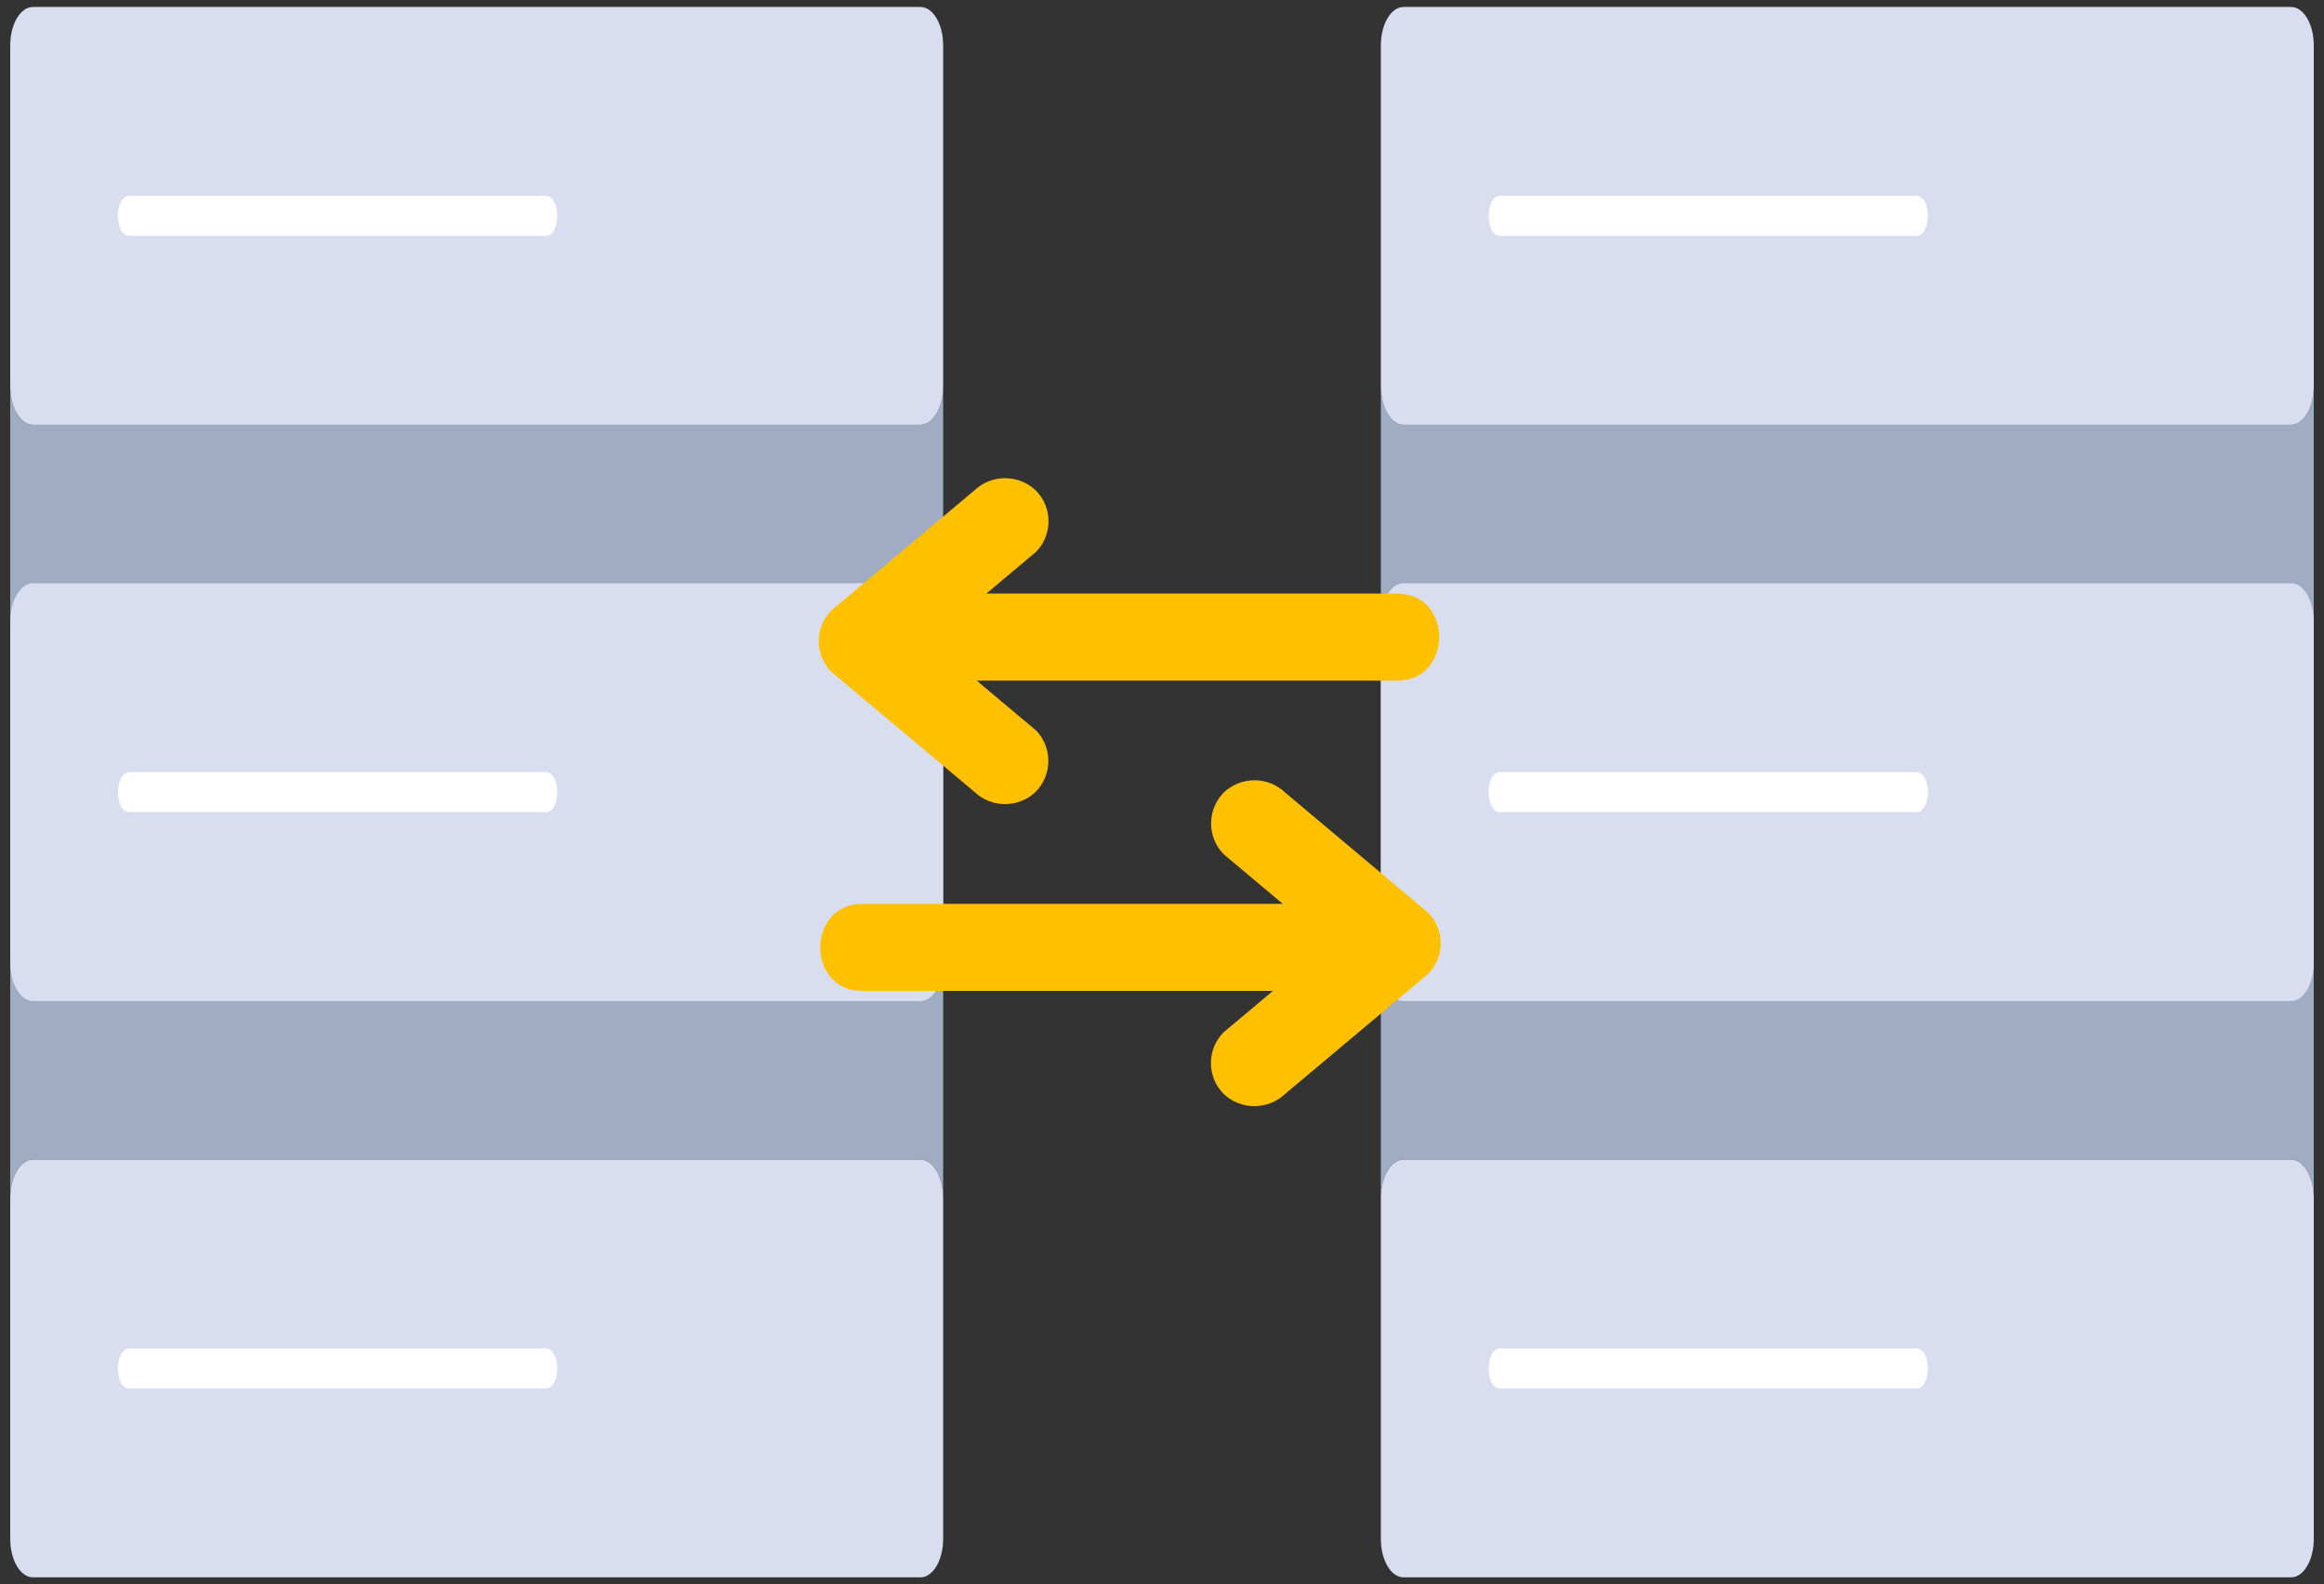
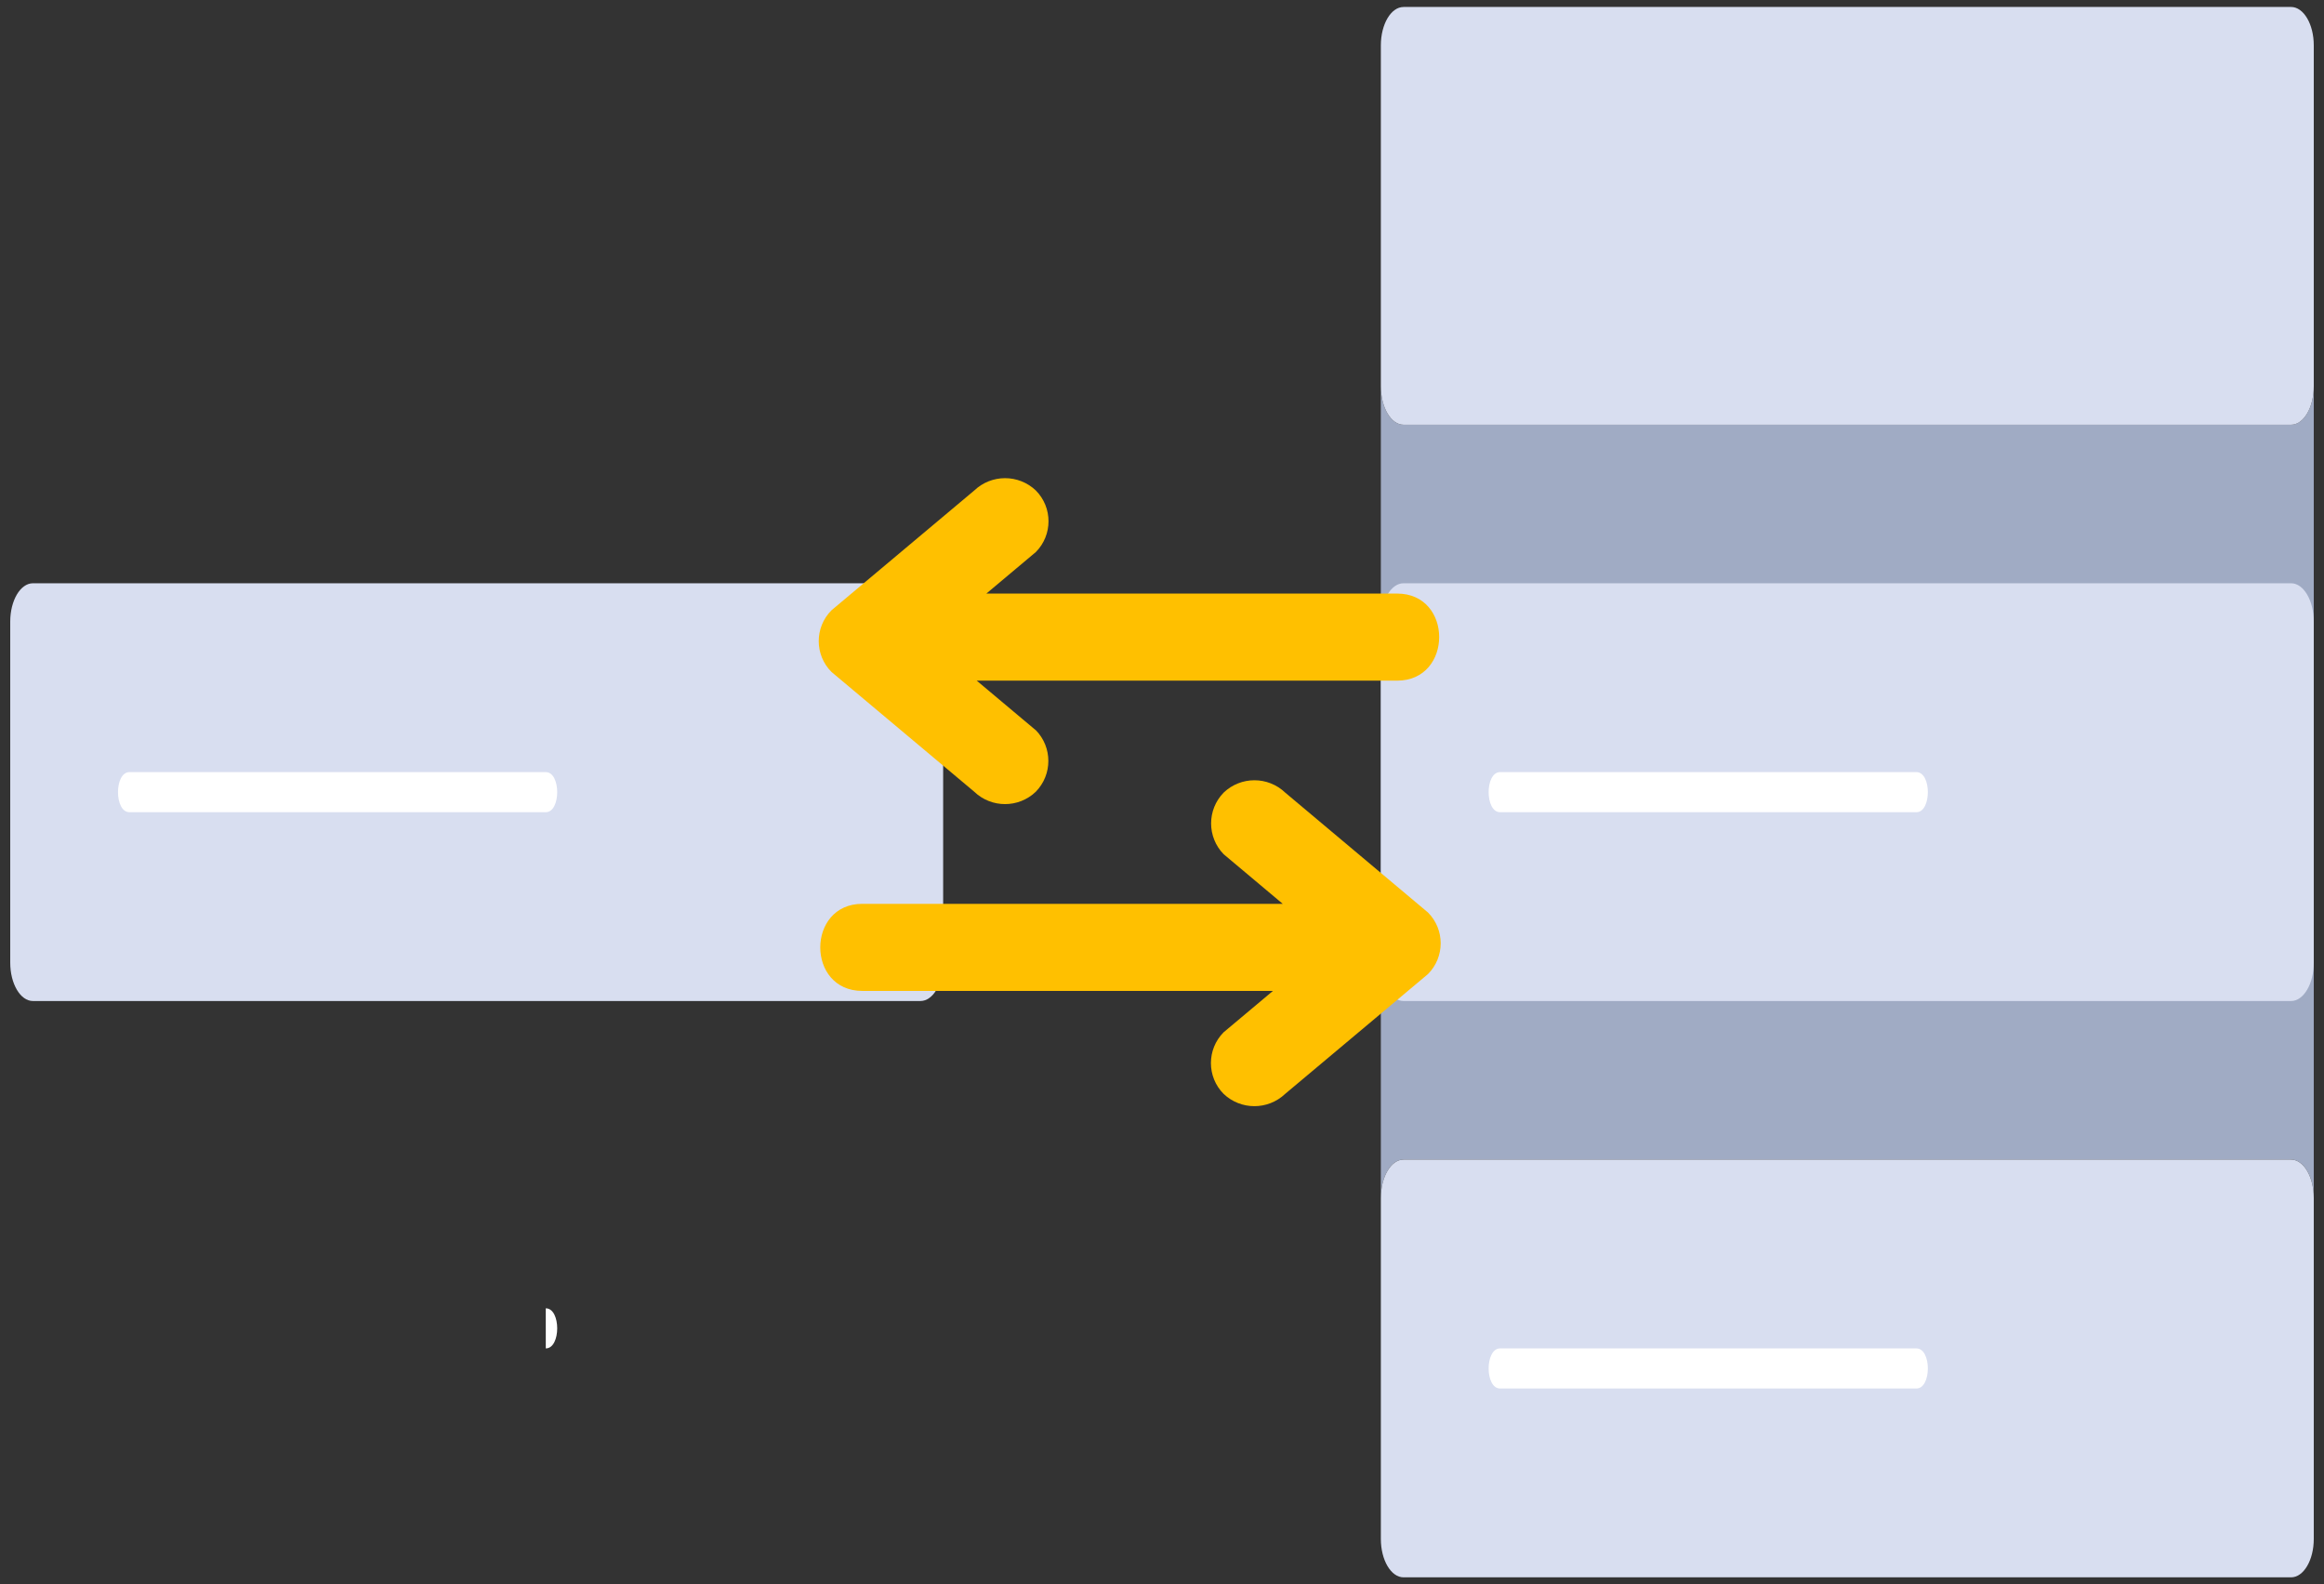
<svg xmlns="http://www.w3.org/2000/svg" id="_レイヤー_1" data-name="レイヤー 1" viewBox="0 0 148.151 101">
  <rect x="0" y="0" width="148.151" height="101" fill="#333333" stroke="none" />
  <defs>
    <clipPath id="clippath">
      <rect x=".652" y=".444" width="59.472" height="100.111" fill="none" stroke-width="0" />
    </clipPath>
    <clipPath id="clippath-1">
      <rect x="88.027" y=".444" width="59.472" height="100.111" fill="none" stroke-width="0" />
    </clipPath>
    <clipPath id="clippath-2">
      <rect x="52.194" y="30.484" width="39.646" height="40.033" fill="none" stroke-width="0" />
    </clipPath>
  </defs>
  <g id="sec06_img04" data-name="sec06 img04">
    <g id="_グループ_635" data-name="グループ 635">
      <g clip-path="url(#clippath)">
        <g id="_グループ_634" data-name="グループ 634">
-           <path id="_パス_16269" data-name="パス 16269" d="M60.124,24.628c0,1.353-.648,2.449-1.448,2.449H2.1c-.8,0-1.448-1.096-1.448-2.449v51.741c0-1.353.648-2.449,1.448-2.449h56.576c.8,0,1.448,1.096,1.448,2.449V24.628" fill="#a0abc4" stroke-width="0" />
-           <path id="_パス_16270" data-name="パス 16270" d="M2.1.444h56.576c.8,0,1.448,1.096,1.448,2.449v21.736c0,1.353-.648,2.449-1.448,2.449H2.1c-.8-.002-1.448-1.098-1.448-2.449V2.894C.652,1.541,1.3.444,2.1.444" fill="#d8def0" stroke-width="0" />
          <path id="_パス_16271" data-name="パス 16271" d="M2.1,37.183h56.576c.799,0,1.448,1.096,1.448,2.449v21.734c0,1.353-.648,2.449-1.448,2.449H2.1c-.8,0-1.448-1.096-1.448-2.449v-21.734c0-1.353.648-2.449,1.448-2.449" fill="#d8def0" stroke-width="0" />
-           <path id="_パス_16272" data-name="パス 16272" d="M2.1,73.923h56.576c.799,0,1.448,1.096,1.448,2.449v21.734c0,1.353-.648,2.449-1.448,2.449H2.1c-.8,0-1.448-1.096-1.448-2.449v-21.734c0-1.353.648-2.449,1.448-2.449" fill="#d8def0" stroke-width="0" />
-           <path id="_パス_16273" data-name="パス 16273" d="M34.793,12.483H8.251c-.971,0-.973,2.556,0,2.556h26.541c.971,0,.973-2.556,0-2.556" fill="#fff" stroke-width="0" />
          <path id="_パス_16274" data-name="パス 16274" d="M34.793,49.222H8.251c-.971,0-.973,2.556,0,2.556h26.541c.971,0,.973-2.556,0-2.556" fill="#fff" stroke-width="0" />
-           <path id="_パス_16275" data-name="パス 16275" d="M34.793,85.961H8.251c-.971,0-.973,2.556,0,2.556h26.541c.971,0,.973-2.556,0-2.556" fill="#fff" stroke-width="0" />
+           <path id="_パス_16275" data-name="パス 16275" d="M34.793,85.961H8.251h26.541c.971,0,.973-2.556,0-2.556" fill="#fff" stroke-width="0" />
        </g>
      </g>
    </g>
    <g id="_グループ_636" data-name="グループ 636">
      <g clip-path="url(#clippath-1)">
        <g id="_グループ_634-2" data-name="グループ 634-2">
          <path id="_パス_16269-2" data-name="パス 16269-2" d="M147.499,24.628c0,1.353-.648,2.449-1.448,2.449h-56.576c-.8,0-1.448-1.096-1.448-2.449v51.741c0-1.353.648-2.449,1.448-2.449h56.576c.8,0,1.448,1.096,1.448,2.449V24.628" fill="#a0abc4" stroke-width="0" />
          <path id="_パス_16270-2" data-name="パス 16270-2" d="M89.475.444h56.576c.8,0,1.448,1.096,1.448,2.449v21.736c0,1.353-.648,2.449-1.448,2.449h-56.576c-.8-.002-1.448-1.098-1.448-2.449V2.894c0-1.353.648-2.449,1.448-2.449" fill="#d8def0" stroke-width="0" />
          <path id="_パス_16271-2" data-name="パス 16271-2" d="M89.475,37.183h56.576c.799,0,1.448,1.096,1.448,2.449v21.734c0,1.353-.648,2.449-1.448,2.449h-56.576c-.8,0-1.448-1.096-1.448-2.449v-21.734c0-1.353.648-2.449,1.448-2.449" fill="#d8def0" stroke-width="0" />
          <path id="_パス_16272-2" data-name="パス 16272-2" d="M89.475,73.923h56.576c.799,0,1.448,1.096,1.448,2.449v21.734c0,1.353-.648,2.449-1.448,2.449h-56.576c-.8,0-1.448-1.096-1.448-2.449v-21.734c0-1.353.648-2.449,1.448-2.449" fill="#d8def0" stroke-width="0" />
-           <path id="_パス_16273-2" data-name="パス 16273-2" d="M122.168,12.483h-26.541c-.971,0-.973,2.556,0,2.556h26.541c.971,0,.973-2.556,0-2.556" fill="#fff" stroke-width="0" />
          <path id="_パス_16274-2" data-name="パス 16274-2" d="M122.168,49.222h-26.541c-.971,0-.973,2.556,0,2.556h26.541c.971,0,.973-2.556,0-2.556" fill="#fff" stroke-width="0" />
          <path id="_パス_16275-2" data-name="パス 16275-2" d="M122.168,85.961h-26.541c-.971,0-.973,2.556,0,2.556h26.541c.971,0,.973-2.556,0-2.556" fill="#fff" stroke-width="0" />
        </g>
      </g>
    </g>
    <g id="_グループ_638" data-name="グループ 638">
      <g clip-path="url(#clippath-2)">
        <g id="_グループ_637" data-name="グループ 637">
          <path id="_パス_16276" data-name="パス 16276" d="M62.106,50.473c1.097,1.051,2.828,1.051,3.925,0,1.066-1.091,1.066-2.834,0-3.925v.005l-3.767-3.162h26.802c3.568,0,3.578-5.551,0-5.551h-26.187l3.154-2.647c1.077-1.087,1.077-2.839,0-3.925-1.099-1.046-2.826-1.046-3.925,0l-9.105,7.641c-1.08,1.086-1.08,2.839,0,3.925l9.103,7.638Z" fill="#ffc000" stroke-width="0" />
          <path id="_パス_16277" data-name="パス 16277" d="M91.03,58.17l-9.1-7.641c-1.098-1.05-2.827-1.05-3.925,0-1.065,1.092-1.065,2.834,0,3.926l3.767,3.164h-26.802c-3.568,0-3.578,5.551,0,5.551h26.178l-3.146,2.639c-1.077,1.087-1.077,2.839,0,3.925,1.1,1.045,2.825,1.045,3.925,0l9.104-7.638c1.08-1.086,1.08-2.839,0-3.925" fill="#ffc000" stroke-width="0" />
        </g>
      </g>
    </g>
  </g>
</svg>